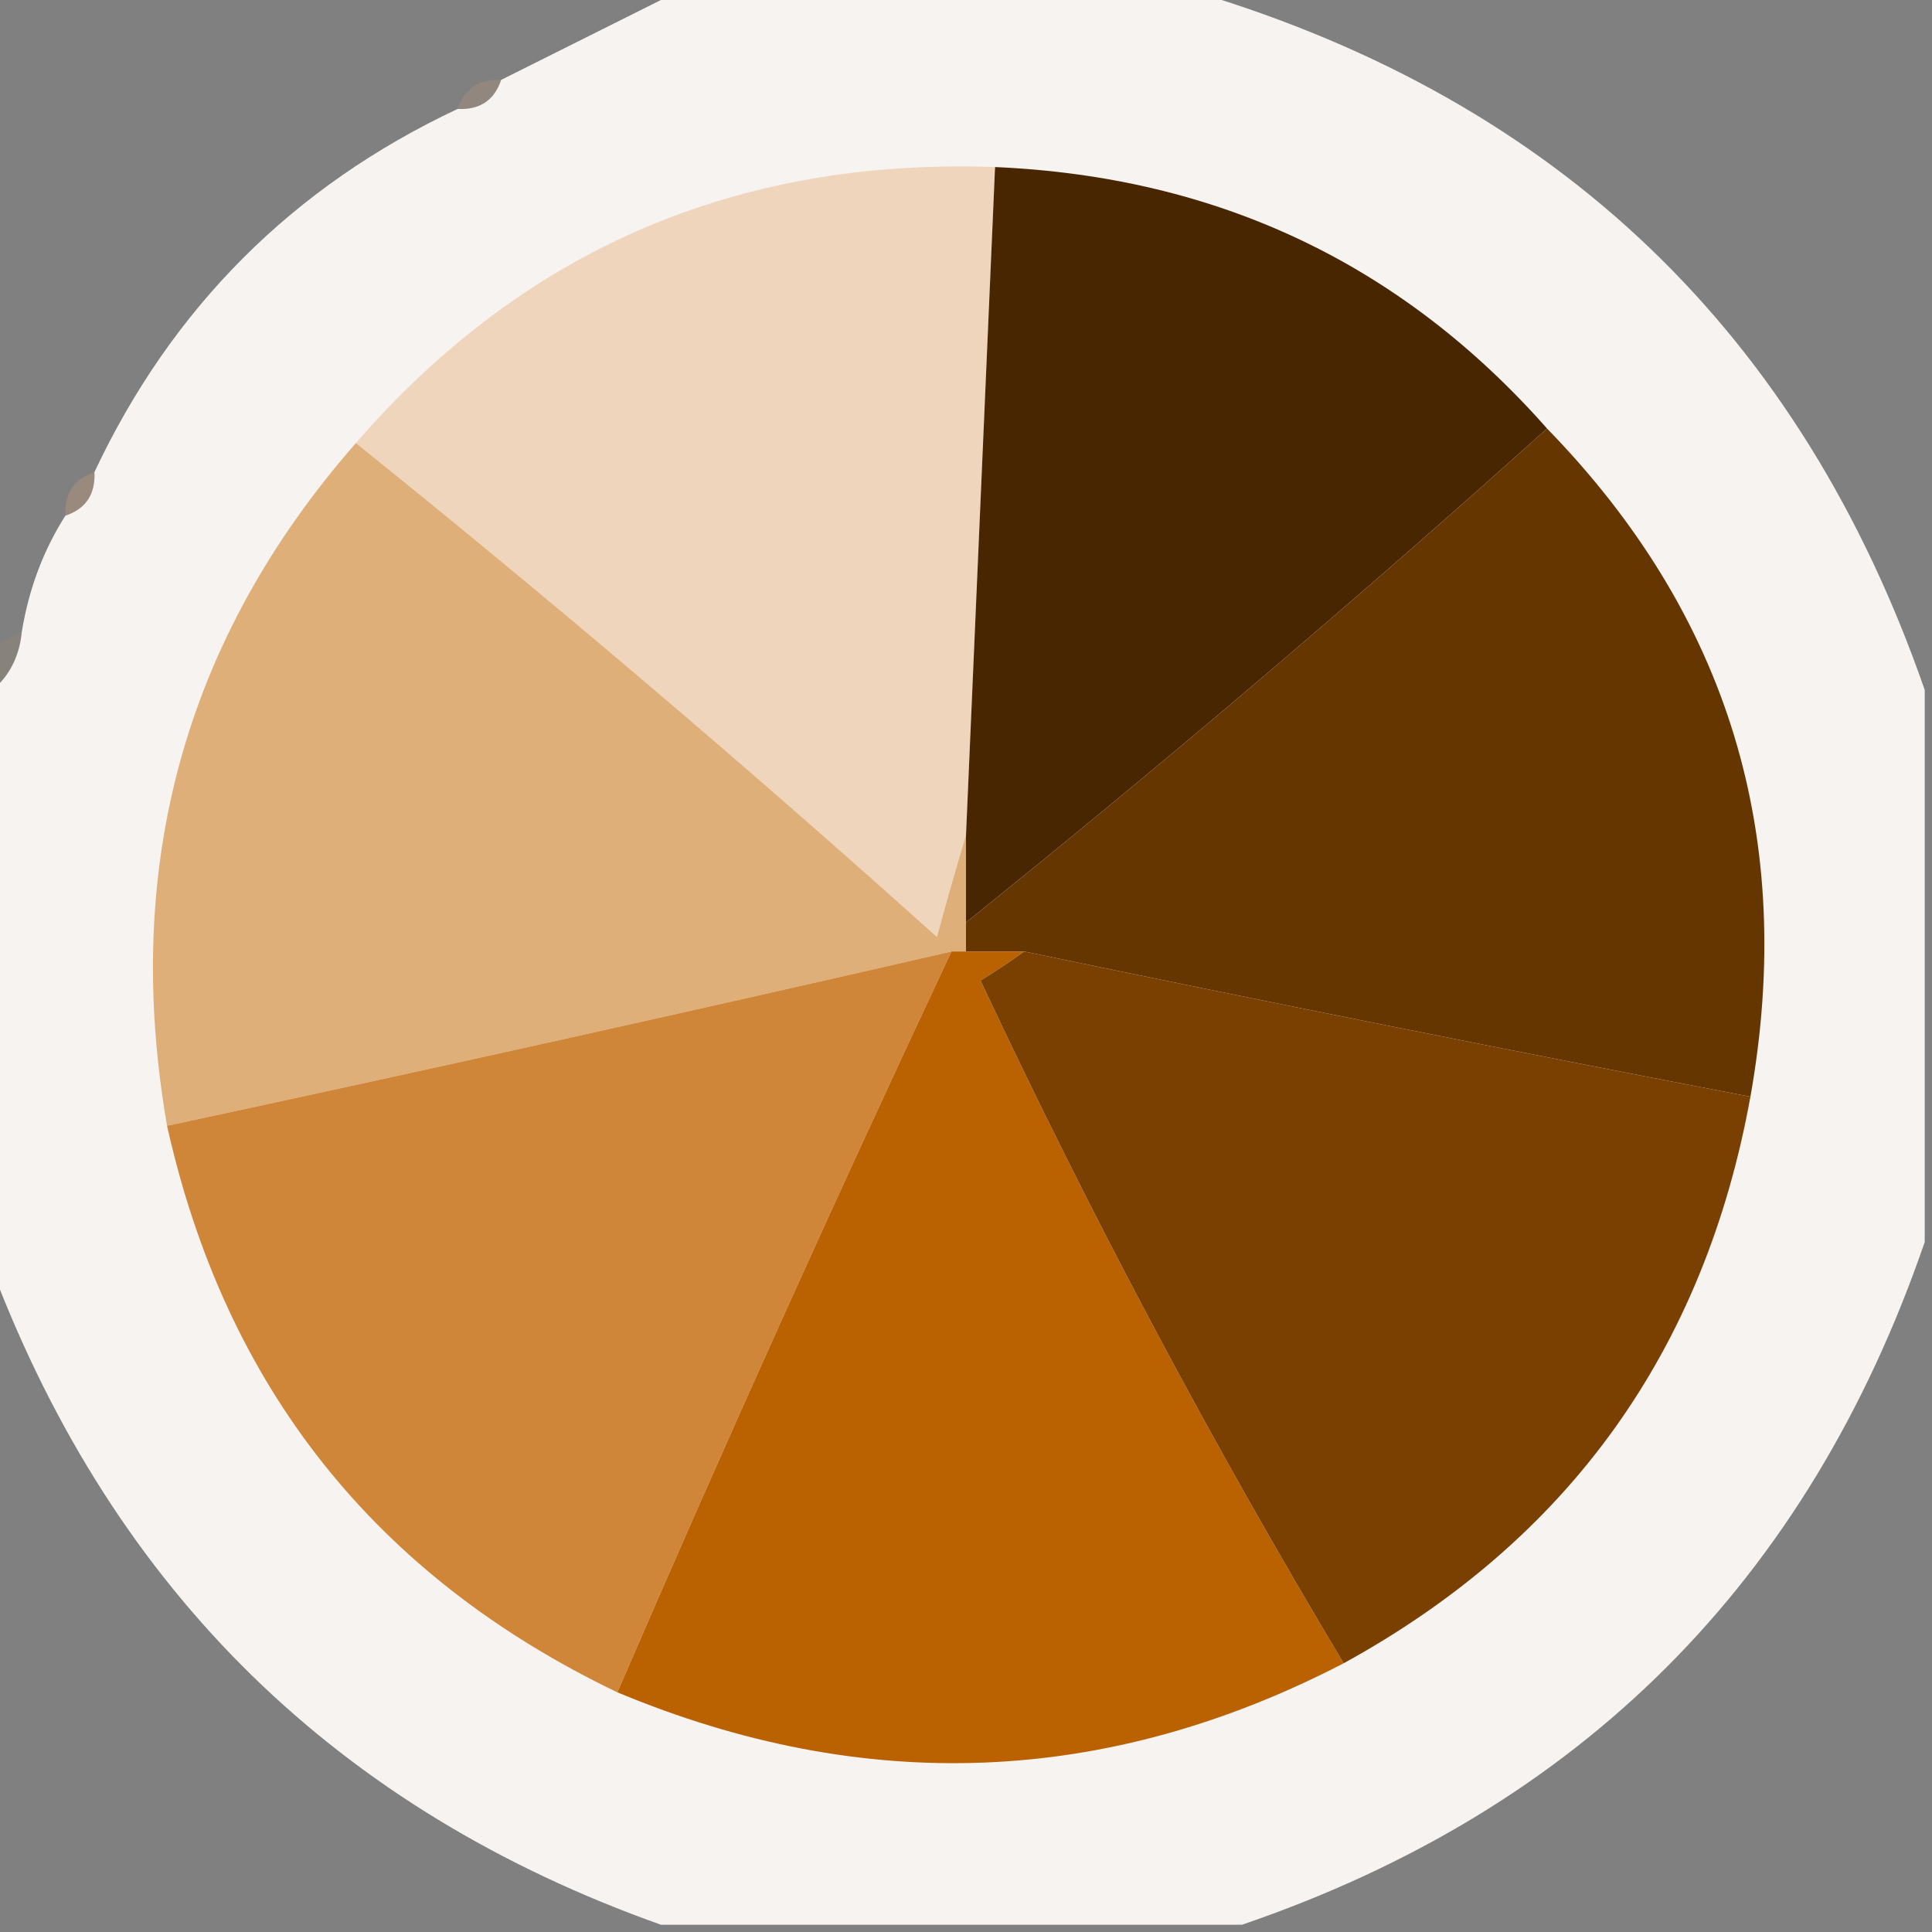
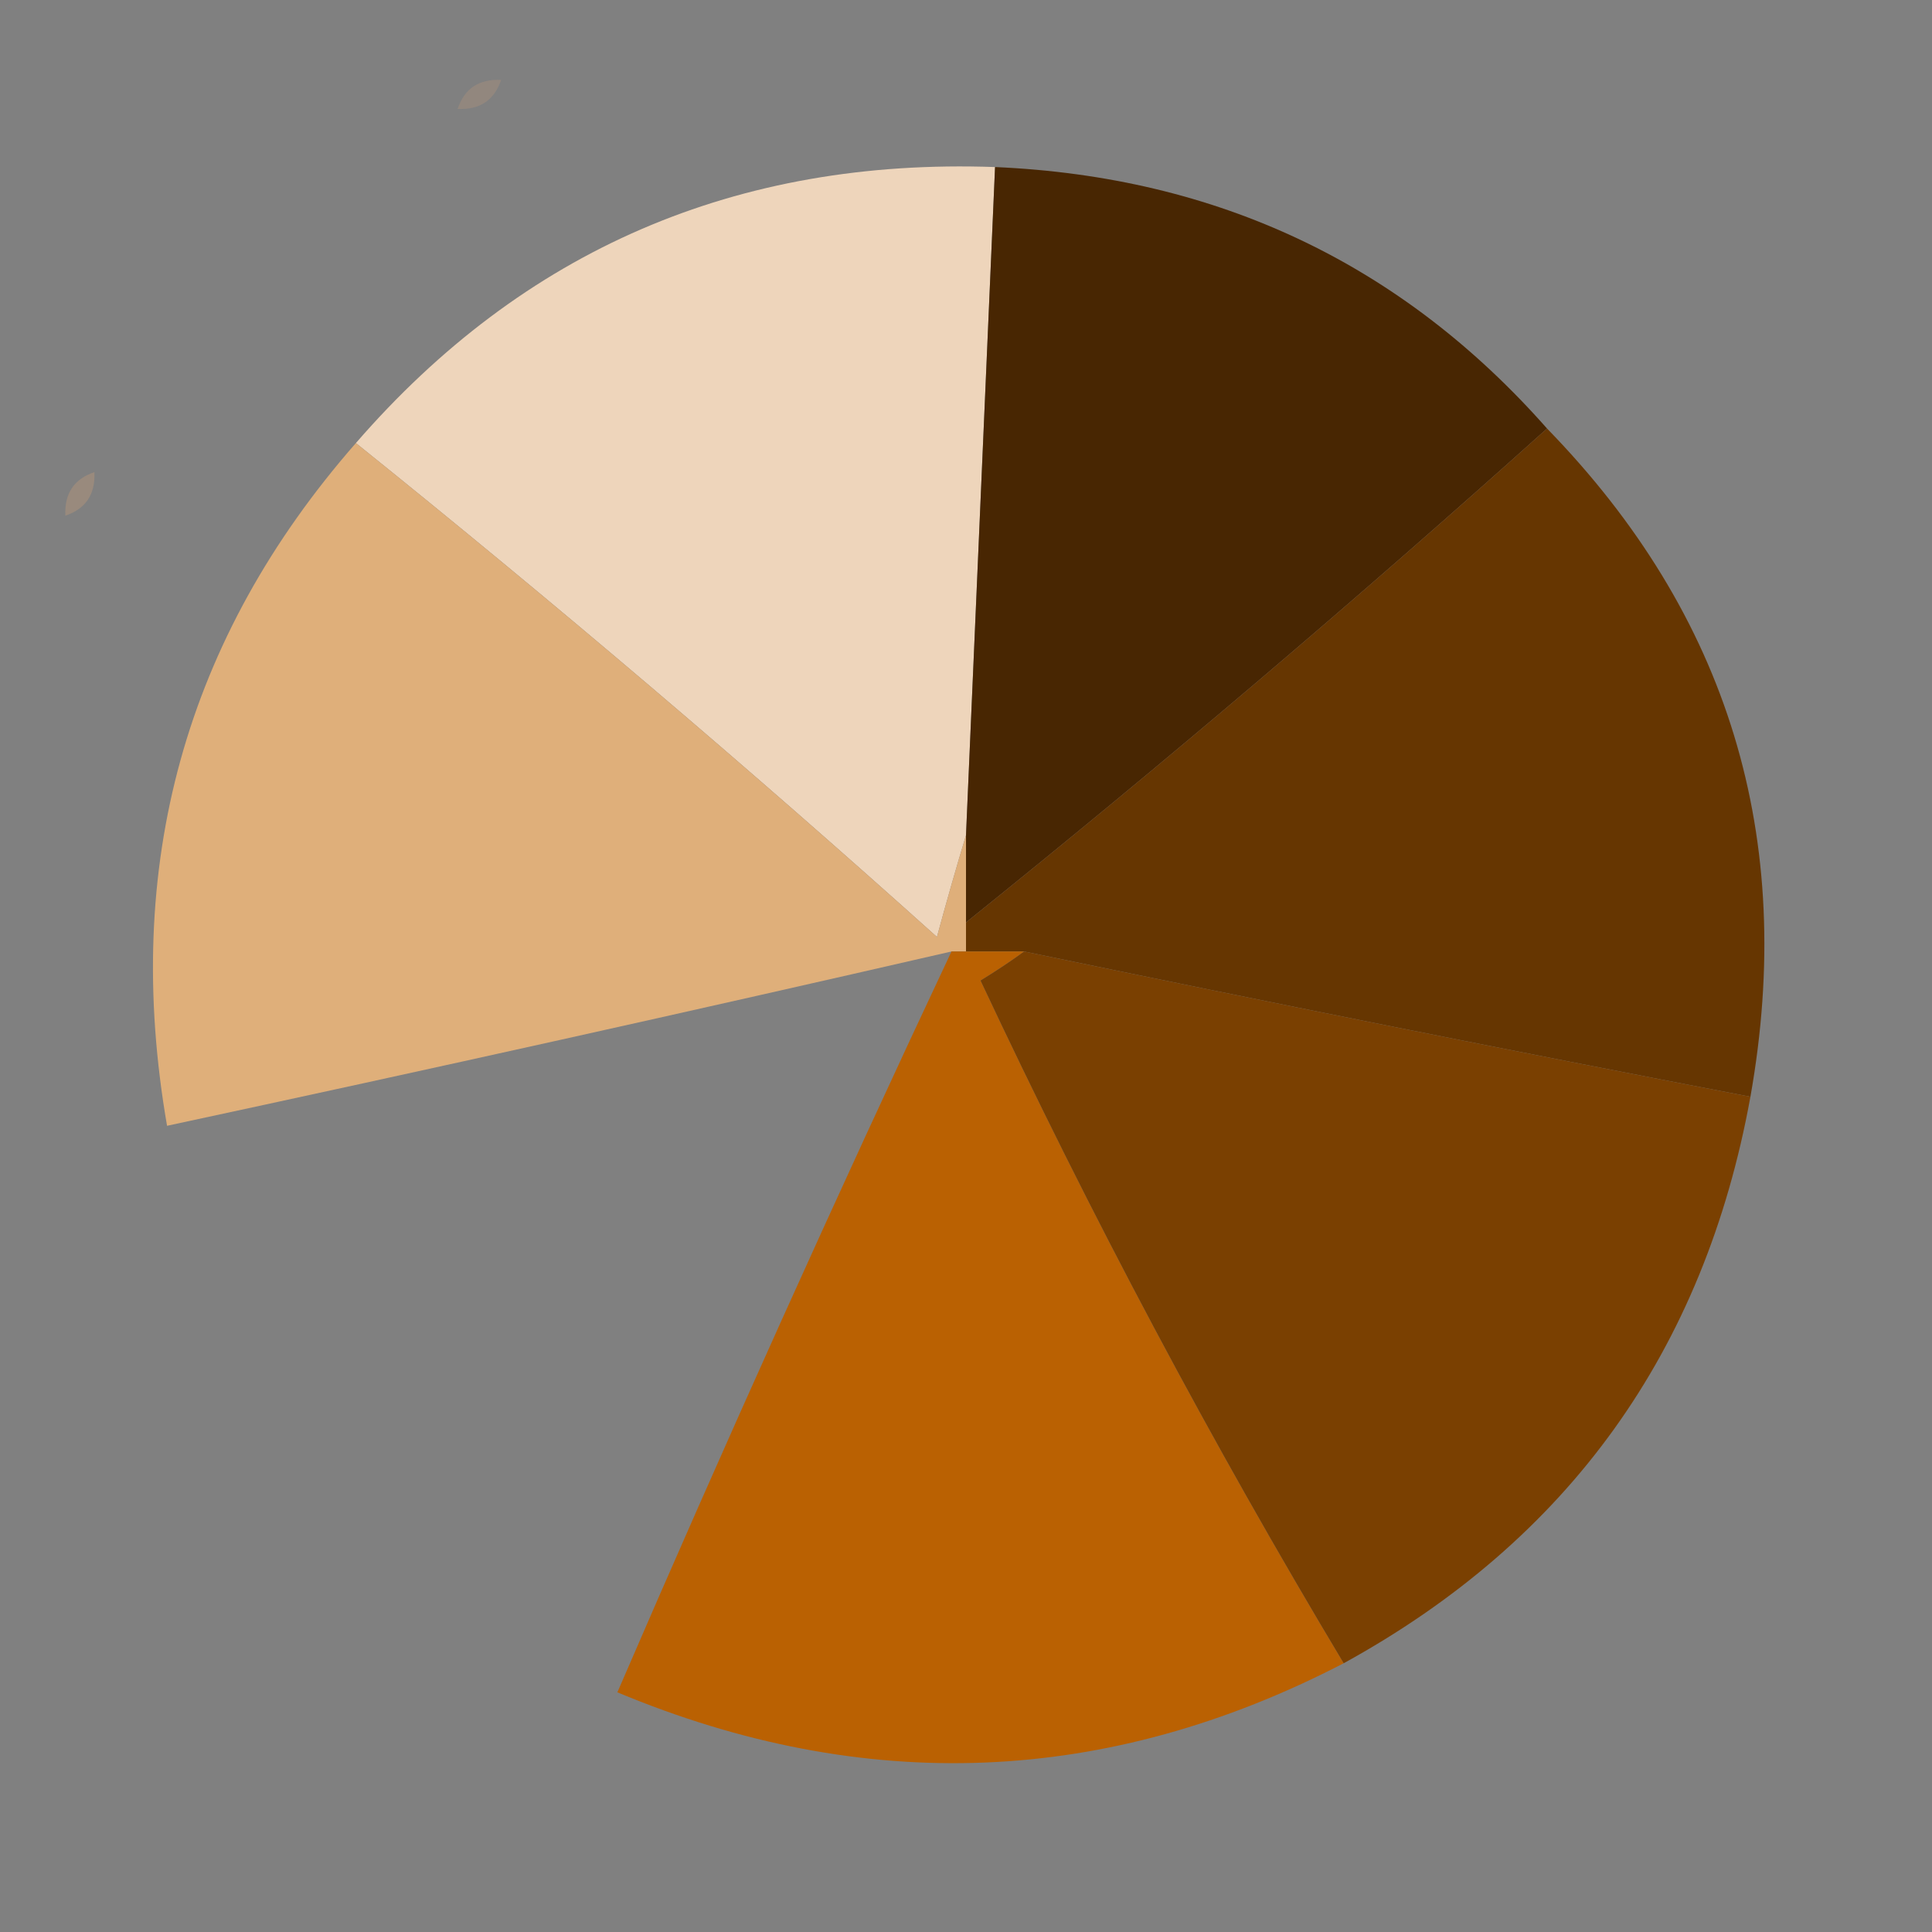
<svg xmlns="http://www.w3.org/2000/svg" version="1.1" width="133px" height="133px" style="shape-rendering:geometricPrecision; text-rendering:geometricPrecision; image-rendering:optimizeQuality; fill-rule:evenodd; clip-rule:evenodd">
  <rect width="100%" height="100%" fill="#808080" stroke="none" />
  <g>
-     <path style="opacity:0.977" fill="#f8f5f3" d="M 46.5,-0.5 C 58.5,-0.5 70.5,-0.5 82.5,-0.5C 107.328,6.995 123.995,22.995 132.5,47.5C 132.5,60.167 132.5,72.833 132.5,85.5C 124.465,108.868 108.799,124.535 85.5,132.5C 72.167,132.5 58.833,132.5 45.5,132.5C 23.262,124.596 7.929,109.596 -0.5,87.5C -0.5,74.167 -0.5,60.833 -0.5,47.5C 0.674,46.486 1.34,45.153 1.5,43.5C 1.98,40.557 2.98,37.89 4.5,35.5C 5.906,35.027 6.573,34.027 6.5,32.5C 11.833,21.167 20.167,12.833 31.5,7.5C 33.027,7.573 34.027,6.906 34.5,5.5C 38.5,3.5 42.5,1.5 46.5,-0.5 Z" />
-   </g>
+     </g>
  <g>
    <path style="opacity:0.188" fill="#e1a776" d="M 34.5,5.5 C 34.027,6.906 33.027,7.573 31.5,7.5C 31.973,6.094 32.973,5.427 34.5,5.5 Z" />
  </g>
  <g>
    <path style="opacity:1" fill="#eed5bb" d="M 68.5,11.5 C 67.833,26.833 67.167,42.167 66.5,57.5C 65.835,59.698 65.168,62.031 64.5,64.5C 51.441,52.769 38.108,41.435 24.5,30.5C 36.038,17.2 50.705,10.867 68.5,11.5 Z" />
  </g>
  <g>
    <path style="opacity:1" fill="#482602" d="M 68.5,11.5 C 83.83,12.167 96.496,18.167 106.5,29.5C 93.441,41.231 80.108,52.565 66.5,63.5C 66.5,61.5 66.5,59.5 66.5,57.5C 67.167,42.167 67.833,26.833 68.5,11.5 Z" />
  </g>
  <g>
    <path style="opacity:1" fill="#663601" d="M 106.5,29.5 C 119,42.341 123.667,57.675 120.5,75.5C 103.785,72.29 87.118,68.957 70.5,65.5C 69.167,65.5 67.833,65.5 66.5,65.5C 66.5,64.833 66.5,64.167 66.5,63.5C 80.108,52.565 93.441,41.231 106.5,29.5 Z" />
  </g>
  <g>
    <path style="opacity:1" fill="#dfaf7a" d="M 24.5,30.5 C 38.108,41.435 51.441,52.769 64.5,64.5C 65.168,62.031 65.835,59.698 66.5,57.5C 66.5,59.5 66.5,61.5 66.5,63.5C 66.5,64.167 66.5,64.833 66.5,65.5C 66.167,65.5 65.833,65.5 65.5,65.5C 47.529,69.628 29.529,73.628 11.5,77.5C 8.4,59.613 12.733,43.946 24.5,30.5 Z" />
  </g>
  <g>
    <path style="opacity:0.259" fill="#e2a777" d="M 6.5,32.5 C 6.573,34.027 5.906,35.027 4.5,35.5C 4.427,33.973 5.094,32.973 6.5,32.5 Z" />
  </g>
  <g>
-     <path style="opacity:0.098" fill="#dea16d" d="M 1.5,43.5 C 1.34,45.153 0.674,46.486 -0.5,47.5C -0.5,46.5 -0.5,45.5 -0.5,44.5C 0.167,44.167 0.833,43.833 1.5,43.5 Z" />
-   </g>
+     </g>
  <g>
-     <path style="opacity:1" fill="#d08638" d="M 65.5,65.5 C 57.559,82.381 49.892,99.381 42.5,116.5C 25.853,108.52 15.52,95.52 11.5,77.5C 29.529,73.628 47.529,69.628 65.5,65.5 Z" />
-   </g>
+     </g>
  <g>
    <path style="opacity:1" fill="#ba6102" d="M 65.5,65.5 C 65.833,65.5 66.167,65.5 66.5,65.5C 67.833,65.5 69.167,65.5 70.5,65.5C 69.602,66.158 68.602,66.824 67.5,67.5C 75.098,83.704 83.432,99.371 92.5,114.5C 76.206,122.948 59.539,123.614 42.5,116.5C 49.892,99.381 57.559,82.381 65.5,65.5 Z" />
  </g>
  <g>
    <path style="opacity:1" fill="#7a4001" d="M 70.5,65.5 C 87.118,68.957 103.785,72.29 120.5,75.5C 117.324,92.996 107.991,105.996 92.5,114.5C 83.432,99.371 75.098,83.704 67.5,67.5C 68.602,66.824 69.602,66.158 70.5,65.5 Z" />
  </g>
</svg>